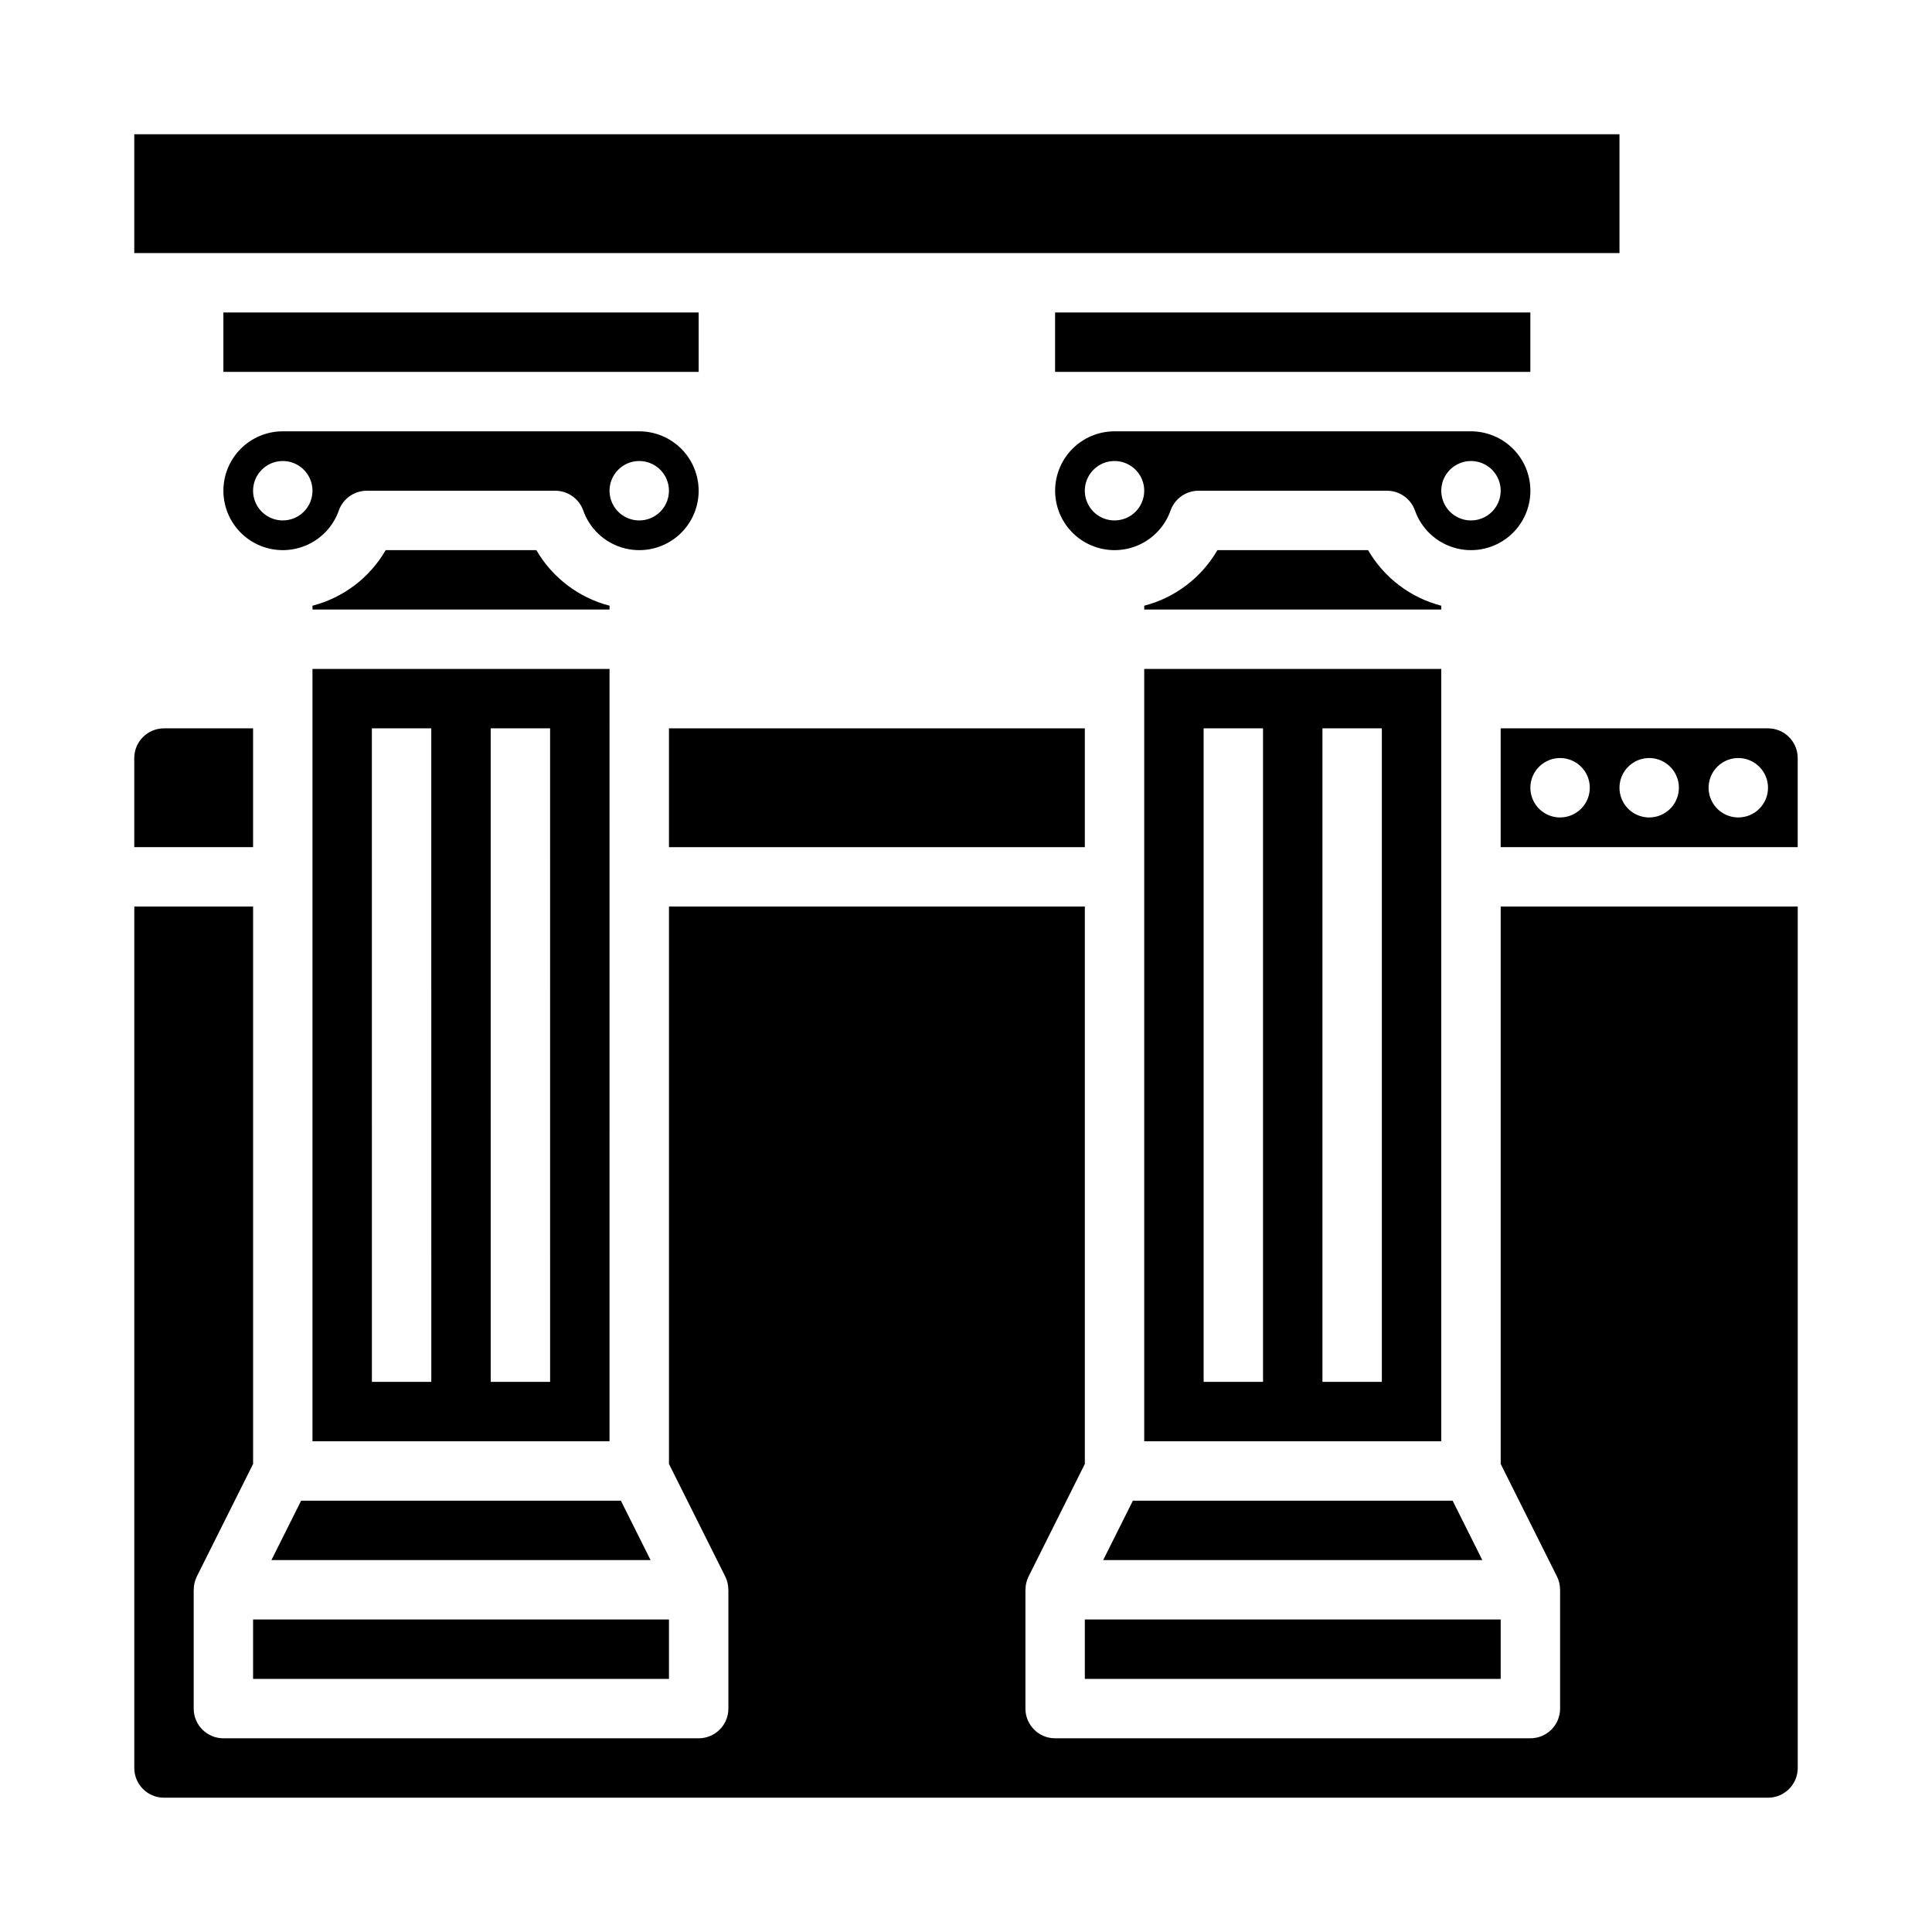
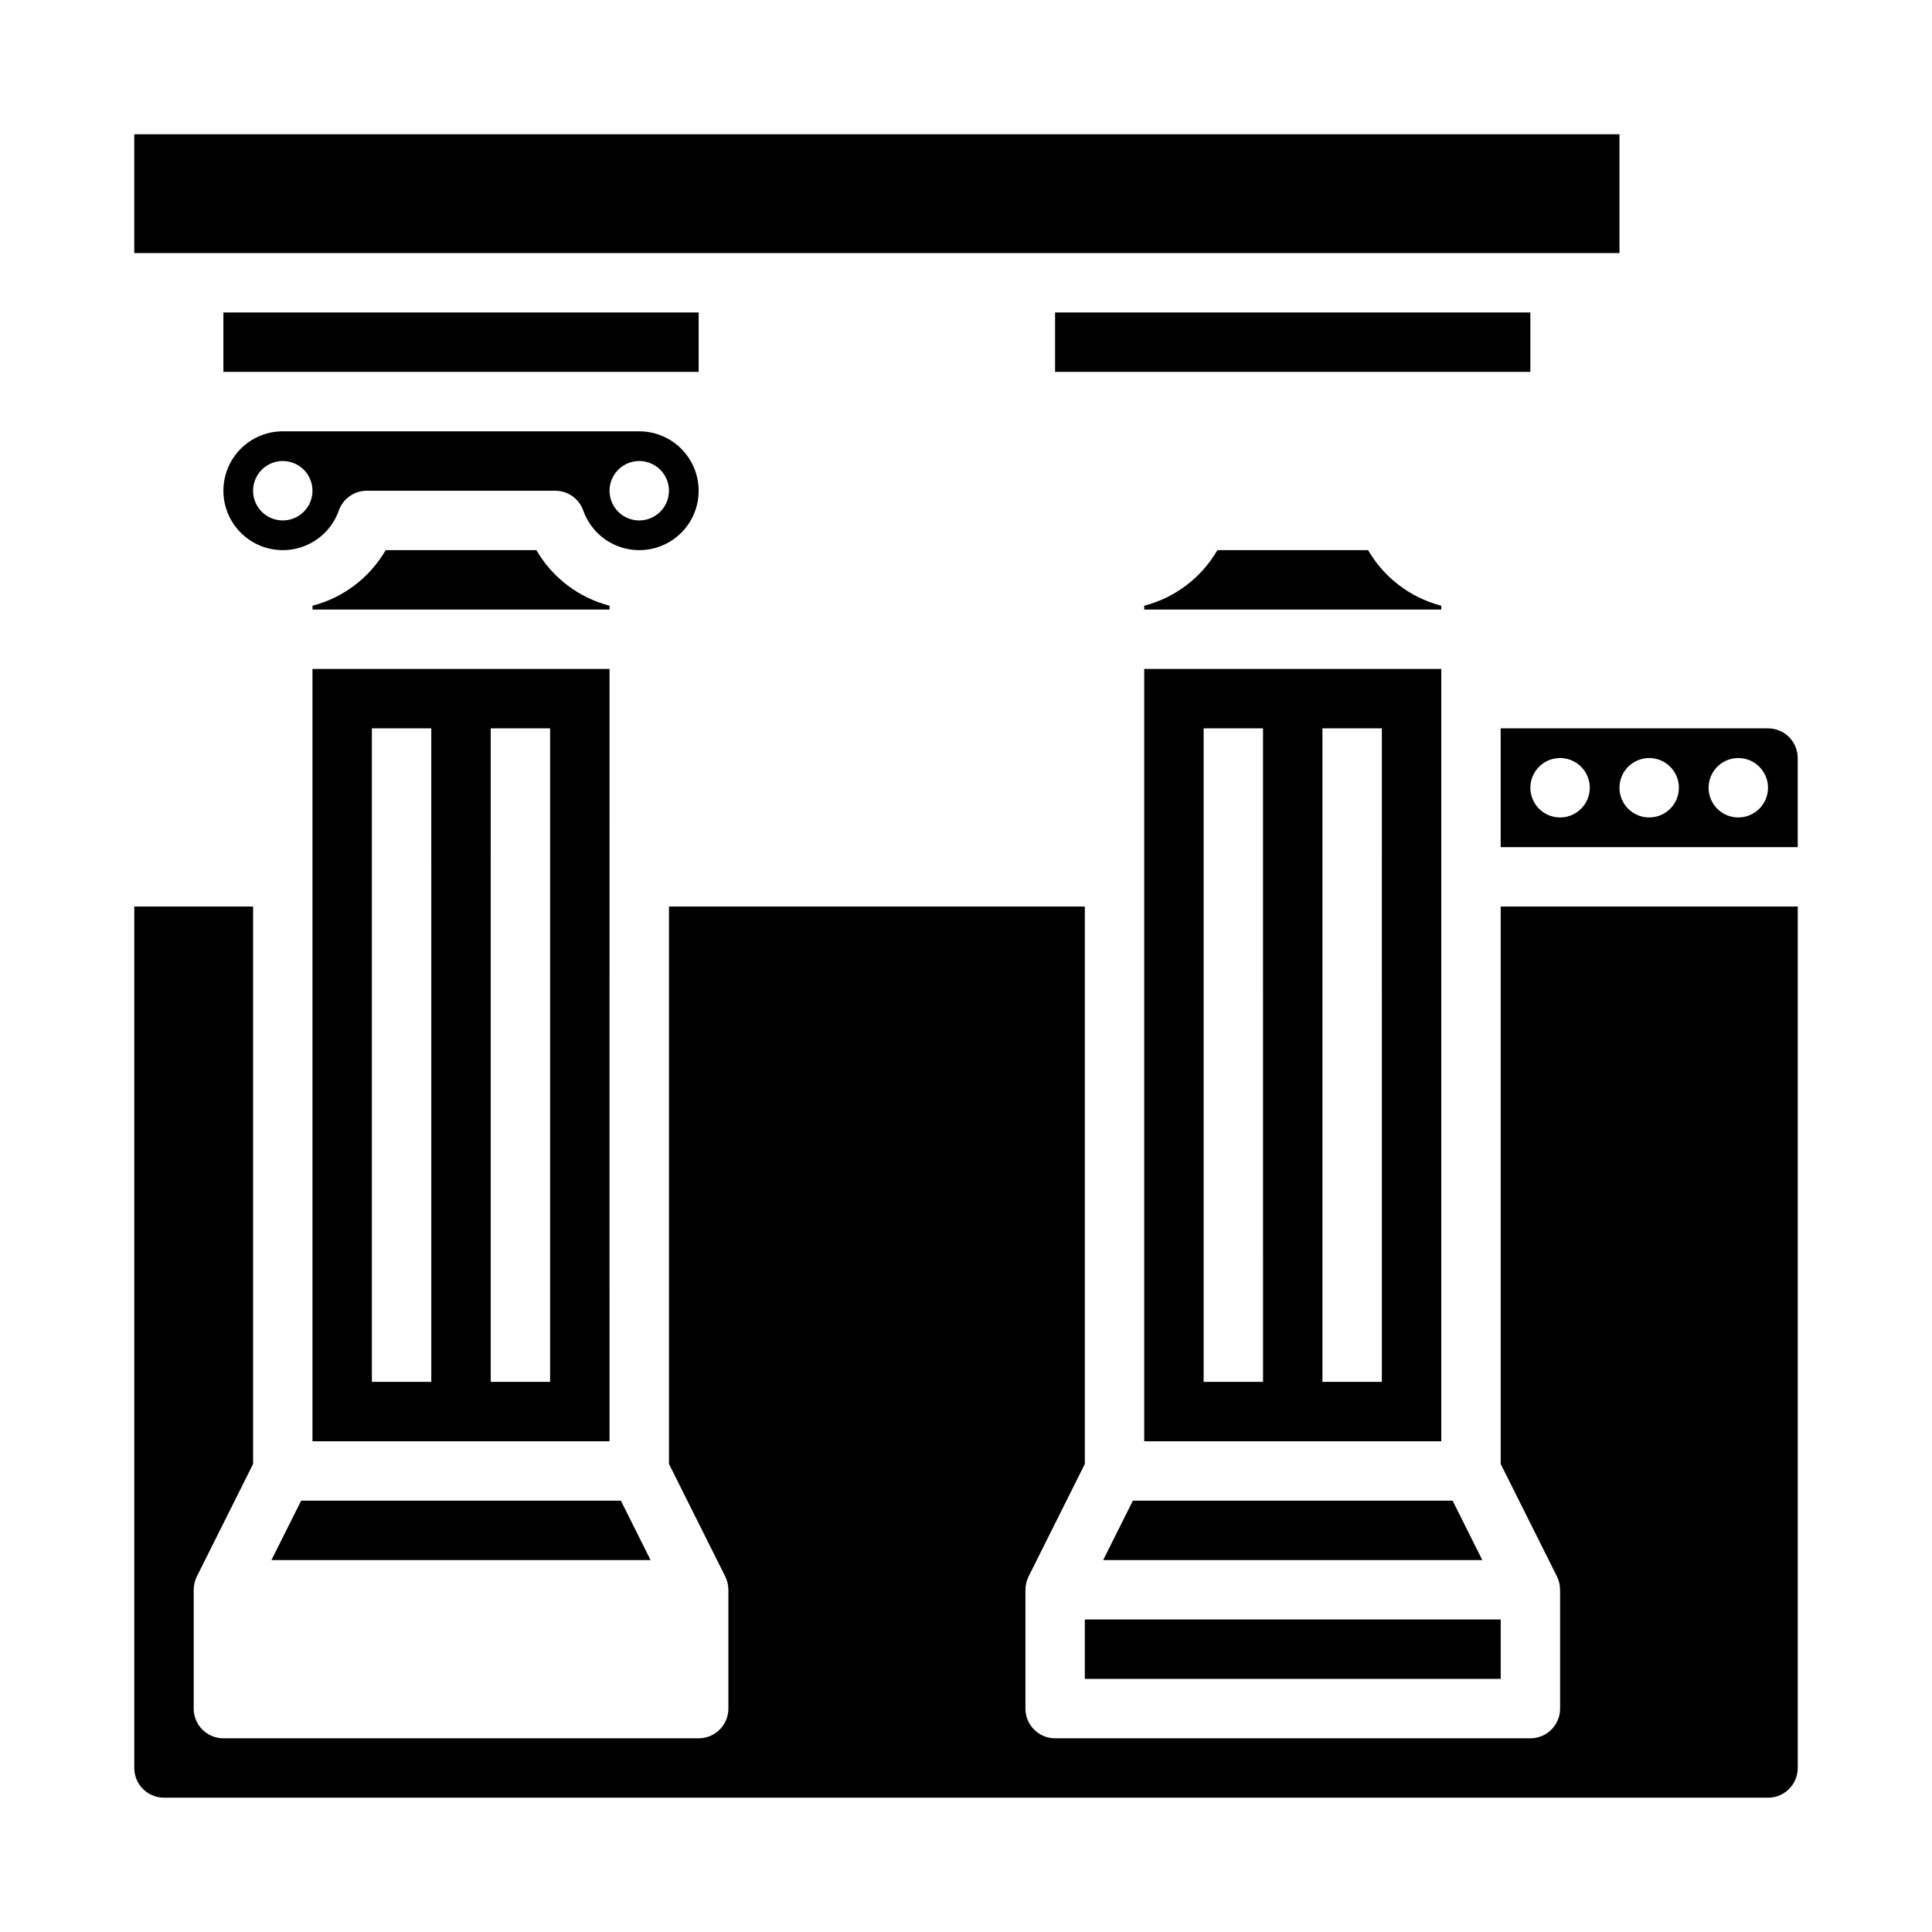
<svg xmlns="http://www.w3.org/2000/svg" fill="#000000" width="800px" height="800px" version="1.1" viewBox="144 144 512 512">
  <g>
-     <path d="m321.28 337.02h110.21v31.488h-110.21z" />
    <path d="m203.2 226.81h125.95v15.742h-125.95z" />
    <path d="m329.15 274.05c-0.004-4.176-1.664-8.176-4.613-11.129-2.953-2.949-6.953-4.609-11.129-4.617h-94.465c-3.867 0-7.598 1.426-10.484 4-2.883 2.578-4.719 6.125-5.156 9.965-0.438 3.844 0.555 7.715 2.789 10.871 2.231 3.156 5.547 5.383 9.316 6.25 3.769 0.871 7.727 0.32 11.117-1.539 3.387-1.863 5.973-4.906 7.262-8.555 1.113-3.144 4.086-5.246 7.422-5.246h49.934c3.336 0 6.309 2.102 7.422 5.246 1.664 4.707 5.461 8.348 10.234 9.809 4.773 1.465 9.957 0.574 13.973-2.394s6.383-7.668 6.379-12.66zm-110.21 7.871c-3.184 0-6.055-1.918-7.273-4.859s-0.543-6.328 1.707-8.578c2.254-2.254 5.637-2.926 8.578-1.707s4.859 4.09 4.859 7.273c0 2.086-0.828 4.09-2.305 5.566-1.477 1.477-3.477 2.305-5.566 2.305zm94.465 0c-3.184 0-6.055-1.918-7.273-4.859s-0.543-6.328 1.707-8.578c2.25-2.254 5.637-2.926 8.578-1.707 2.941 1.219 4.859 4.09 4.859 7.273 0 2.086-0.828 4.09-2.305 5.566-1.477 1.477-3.481 2.305-5.566 2.305z" />
    <path d="m447.23 525.95h78.719v-204.67h-78.719zm47.23-188.93h15.742l0.004 173.19h-15.746zm-31.488 0h15.742l0.004 173.19h-15.742z" />
    <path d="m431.49 573.18h110.21v15.742h-110.21z" />
    <path d="m525.95 304.52c-8.172-2.117-15.16-7.426-19.395-14.73h-39.926c-4.238 7.305-11.223 12.613-19.398 14.73v1.016h78.719z" />
    <path d="m226.81 525.95h78.719l0.004-204.67h-78.723zm47.23-188.93h15.742l0.004 173.19h-15.742zm-31.488 0h15.742l0.004 173.19h-15.742z" />
    <path d="m612.54 337.02h-70.848v31.488h78.719v-23.617c-0.004-4.348-3.523-7.867-7.871-7.871zm-55.105 23.617v-0.004c-3.184 0-6.055-1.918-7.269-4.859-1.219-2.941-0.547-6.324 1.703-8.578 2.254-2.25 5.641-2.926 8.582-1.707s4.859 4.09 4.859 7.273c0 2.09-0.832 4.09-2.309 5.566-1.477 1.477-3.477 2.305-5.566 2.305zm23.617 0v-0.004c-3.184 0-6.055-1.918-7.273-4.859s-0.543-6.324 1.707-8.578c2.25-2.25 5.637-2.926 8.578-1.707s4.859 4.09 4.859 7.273c0 2.09-0.828 4.09-2.305 5.566-1.477 1.477-3.477 2.305-5.566 2.305zm23.617 0v-0.004c-3.184 0-6.055-1.918-7.273-4.859s-0.547-6.324 1.707-8.578c2.25-2.25 5.637-2.926 8.578-1.707s4.859 4.09 4.859 7.273c0 2.09-0.828 4.09-2.305 5.566-1.477 1.477-3.481 2.305-5.566 2.305z" />
    <path d="m215.93 557.44h100.48l-7.871-15.742h-84.734z" />
-     <path d="m211.07 573.18h110.21v15.742h-110.21z" />
    <path d="m305.54 304.52c-8.176-2.117-15.16-7.426-19.398-14.73h-39.926c-4.238 7.305-11.223 12.613-19.398 14.73v1.016h78.719z" />
    <path d="m179.58 179.58h393.6v31.488h-393.6z" />
-     <path d="m211.07 337.02h-23.617c-4.344 0.004-7.867 3.523-7.871 7.871v23.617h31.488z" />
-     <path d="m549.57 274.05c-0.004-4.176-1.664-8.176-4.617-11.129-2.949-2.949-6.953-4.609-11.125-4.617h-94.465c-3.867 0-7.602 1.426-10.484 4-2.887 2.578-4.723 6.125-5.16 9.965-0.434 3.844 0.559 7.715 2.789 10.871 2.234 3.156 5.551 5.383 9.32 6.25 3.769 0.871 7.723 0.32 11.113-1.539 3.391-1.863 5.977-4.906 7.266-8.555 1.113-3.144 4.086-5.246 7.422-5.246h49.93c3.336 0 6.312 2.102 7.422 5.246 1.664 4.707 5.461 8.348 10.238 9.809 4.773 1.465 9.957 0.574 13.973-2.394 4.012-2.969 6.379-7.668 6.379-12.66zm-110.21 7.871c-3.184 0-6.055-1.918-7.273-4.859s-0.547-6.328 1.707-8.578c2.25-2.254 5.637-2.926 8.578-1.707s4.859 4.09 4.859 7.273c0 2.086-0.828 4.09-2.305 5.566-1.477 1.477-3.481 2.305-5.566 2.305zm94.465 0c-3.184 0-6.055-1.918-7.273-4.859s-0.547-6.328 1.707-8.578c2.25-2.254 5.637-2.926 8.578-1.707 2.941 1.219 4.859 4.09 4.859 7.273 0 2.086-0.828 4.09-2.305 5.566-1.477 1.477-3.481 2.305-5.566 2.305z" />
    <path d="m541.7 531.96 14.914 29.824c0.539 1.094 0.82 2.301 0.816 3.523h0.012v31.488c0 2.086-0.828 4.09-2.305 5.566-1.477 1.473-3.477 2.305-5.566 2.305h-125.95c-4.348 0-7.871-3.523-7.871-7.871v-31.488h0.016c-0.004-1.223 0.273-2.43 0.816-3.523l14.914-29.824v-147.71h-110.21v147.71l14.914 29.824c0.543 1.094 0.82 2.301 0.816 3.523h0.016v31.488c0 2.086-0.832 4.09-2.309 5.566-1.473 1.473-3.477 2.305-5.566 2.305h-125.95c-4.348 0-7.875-3.523-7.875-7.871v-31.488h0.016c-0.004-1.223 0.273-2.43 0.816-3.523l14.914-29.824v-147.71h-31.488v228.29c0.004 4.348 3.527 7.867 7.871 7.871h425.09c4.348-0.004 7.867-3.523 7.871-7.871v-228.29h-78.719z" />
    <path d="m423.61 226.81h125.95v15.742h-125.95z" />
    <path d="m436.35 557.44h100.48l-7.871-15.742h-84.734z" />
  </g>
</svg>